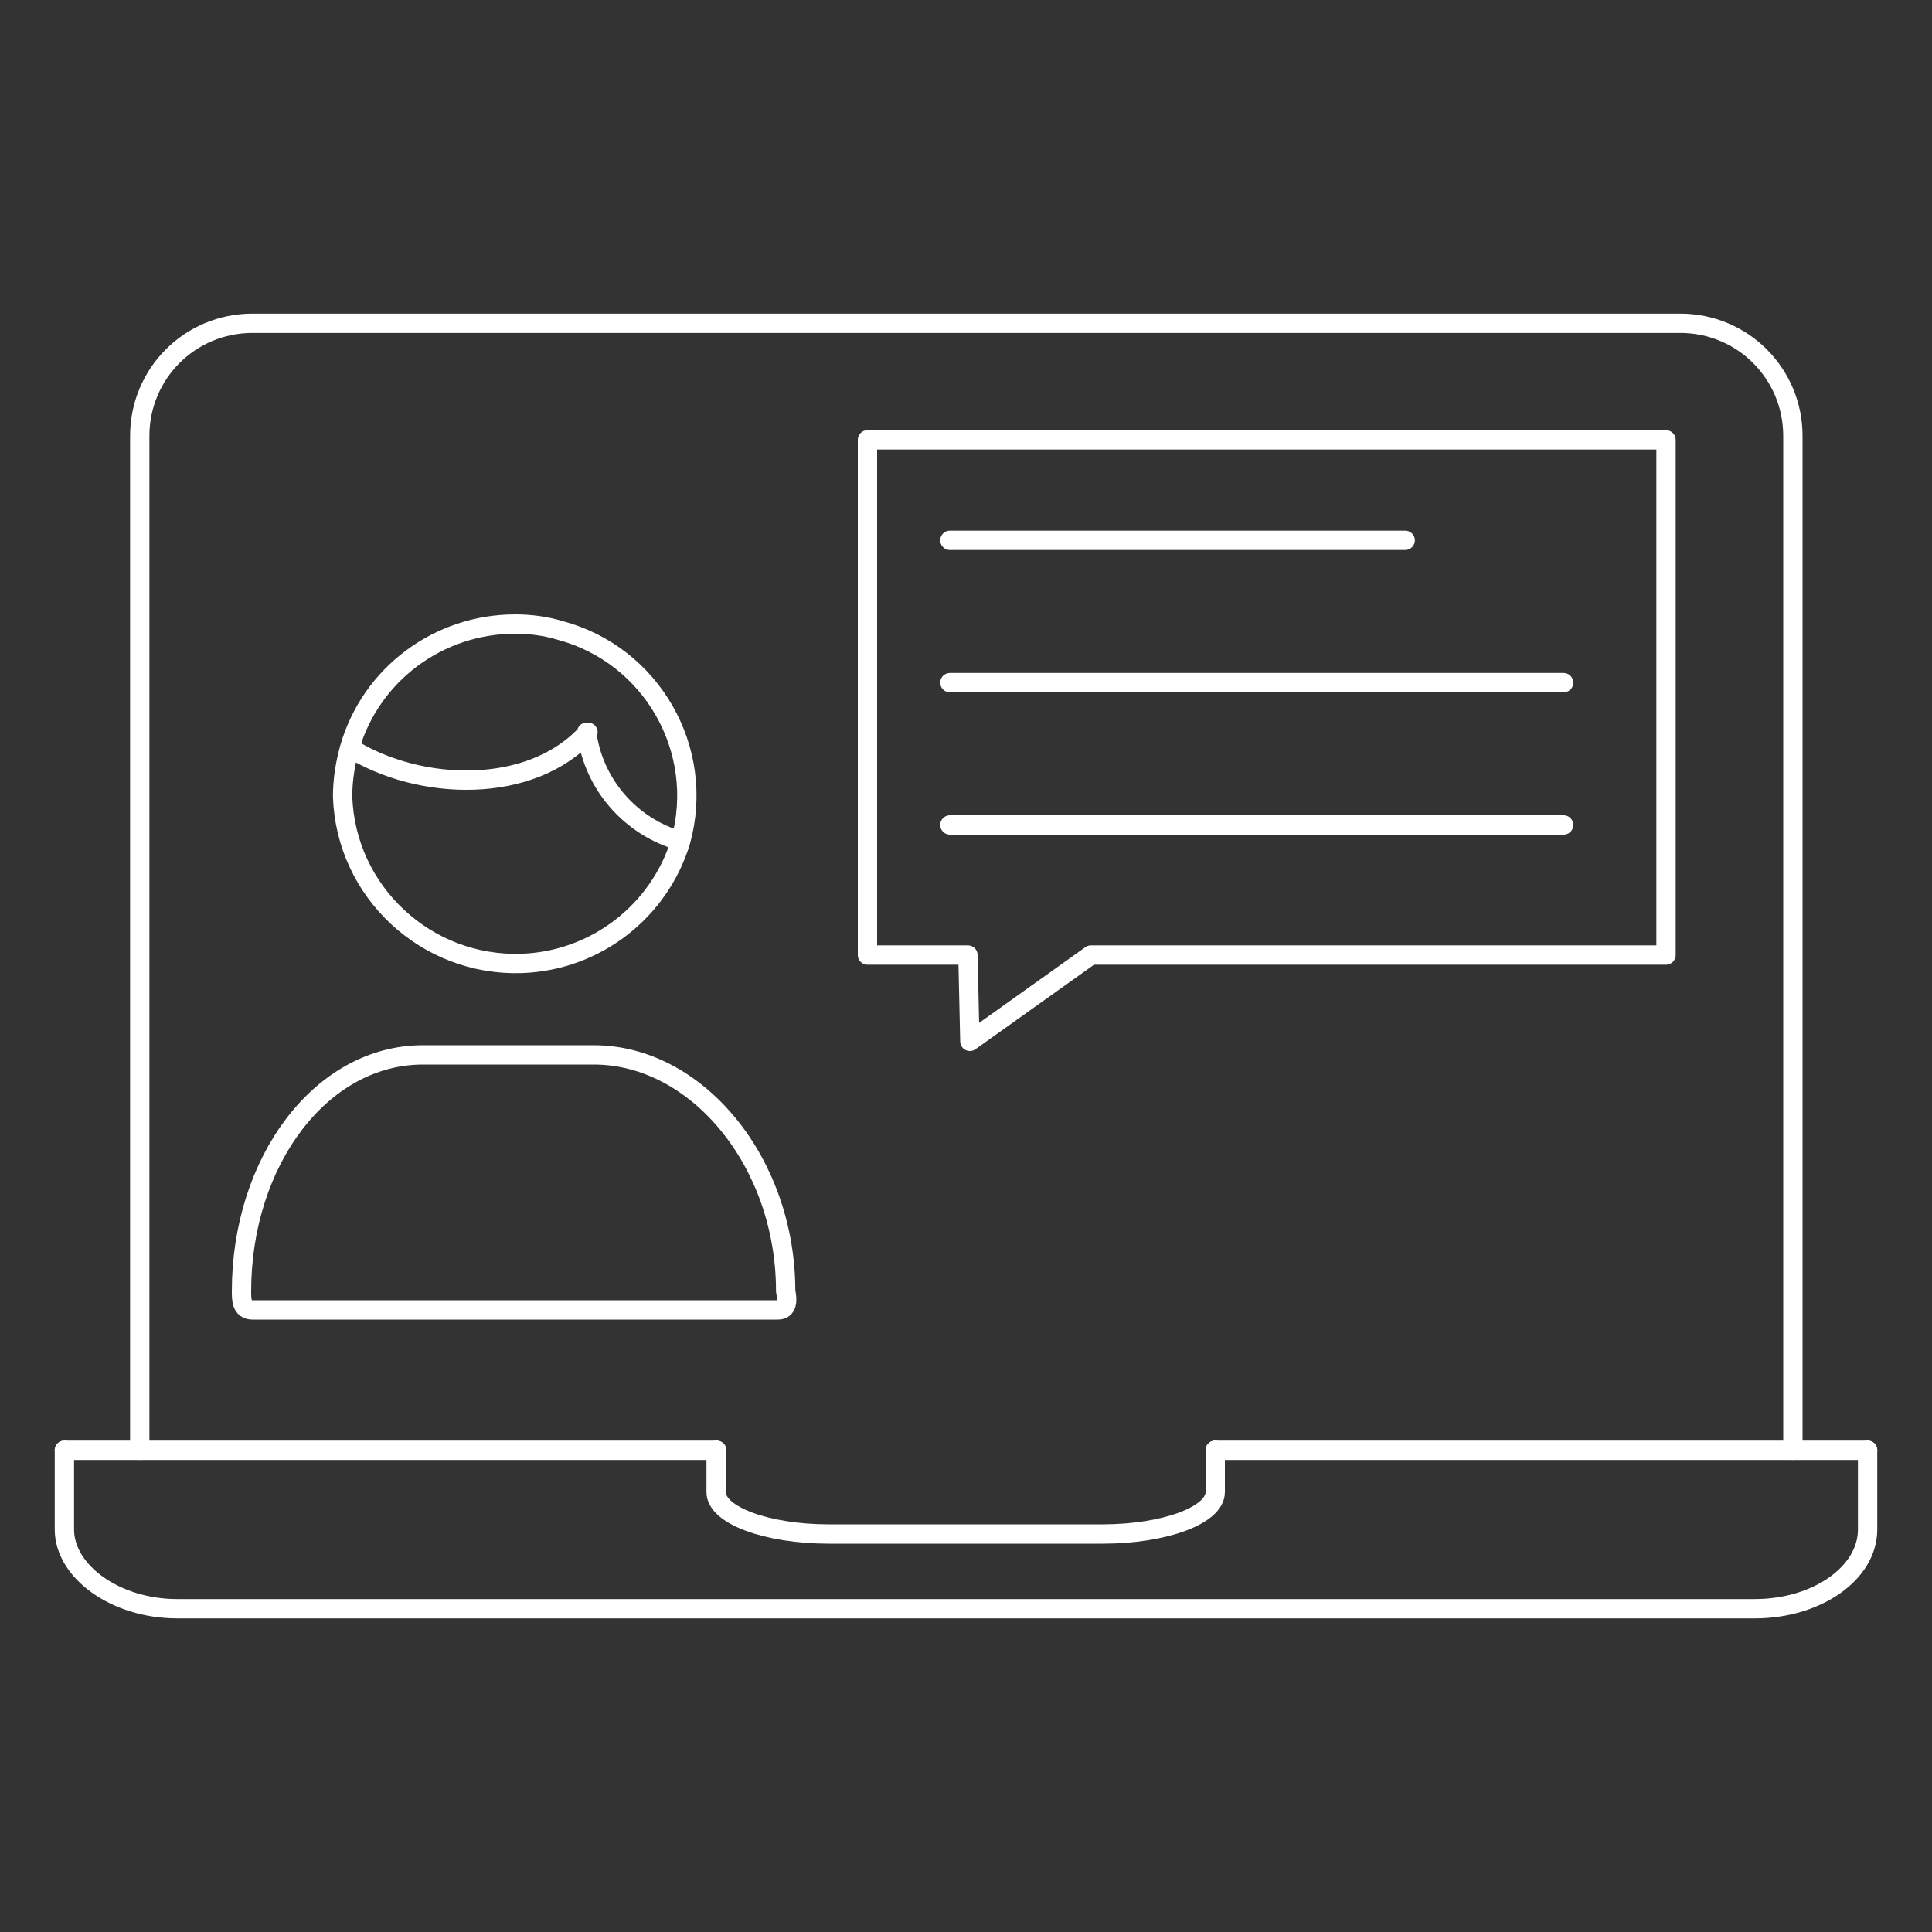
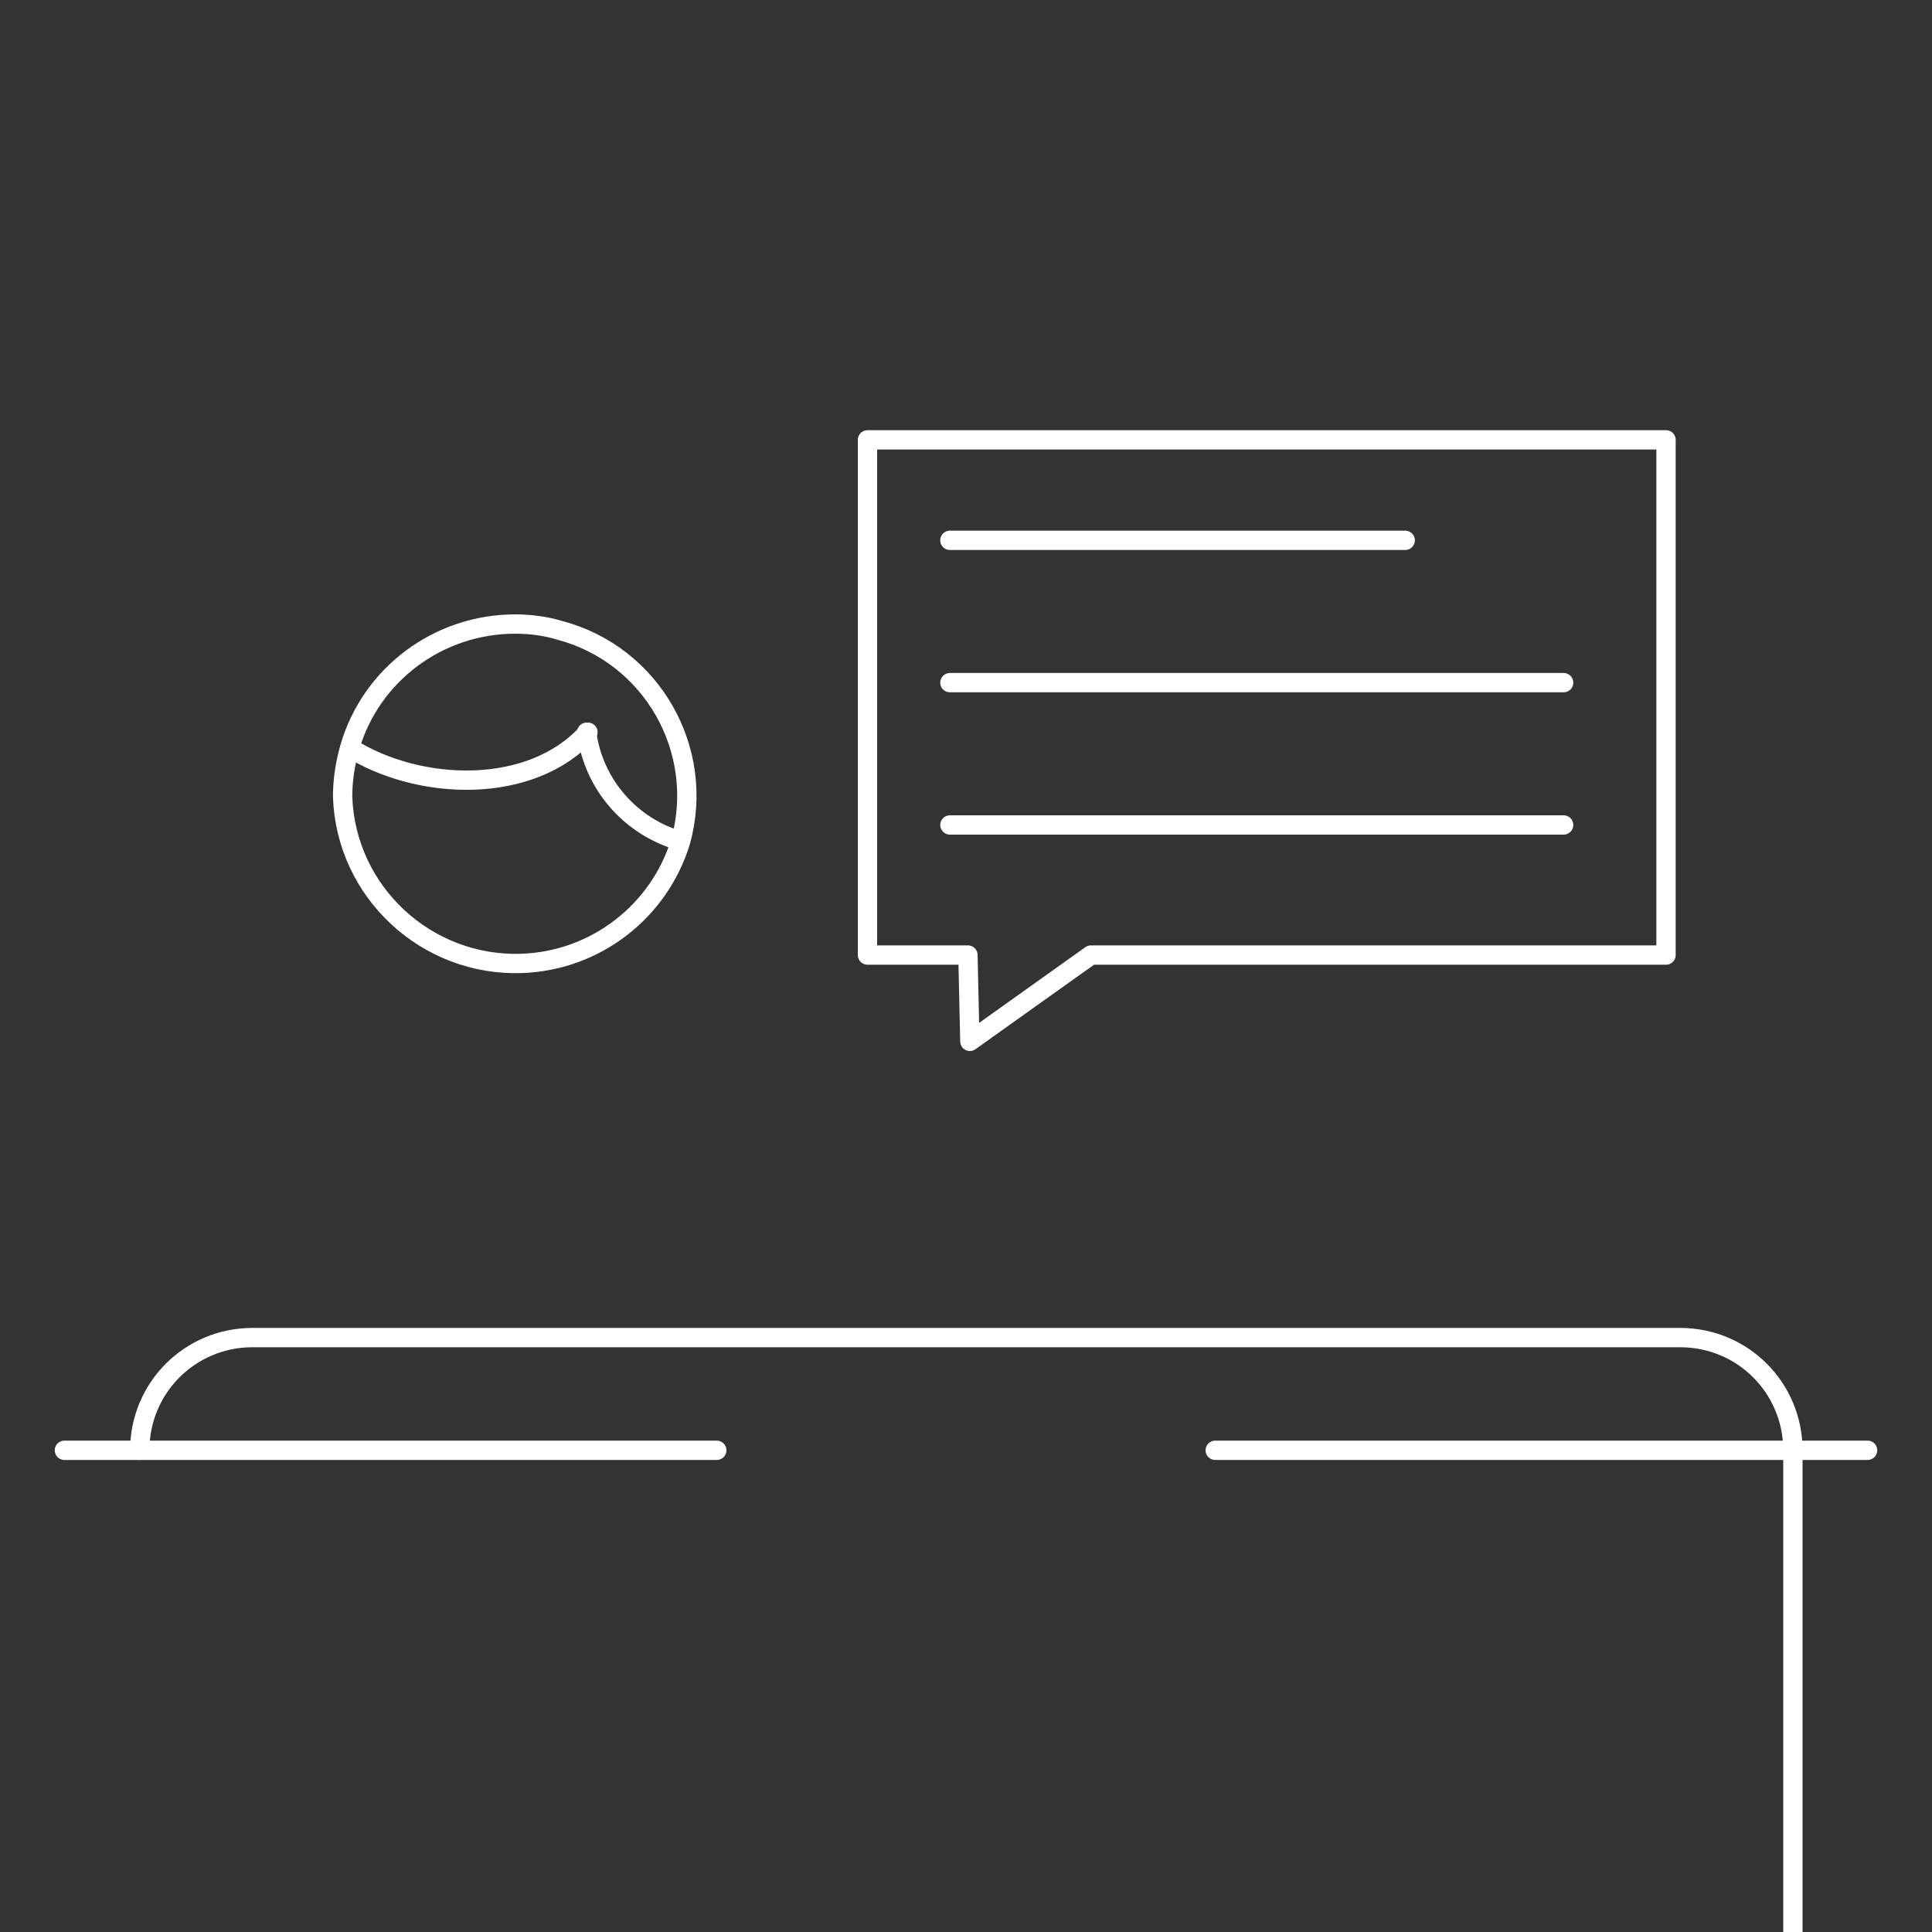
<svg xmlns="http://www.w3.org/2000/svg" version="1.1" id="Layer_1" x="0px" y="0px" viewBox="0 0 300 300" style="enable-background:new 0 0 300 300;" xml:space="preserve">
  <rect x="0" y="0" width="300" height="300" fill="#333333" stroke="none" />
  <style type="text/css">
	.st0{fill:none;stroke:#FFFFFF;stroke-width:3;stroke-linecap:round;stroke-linejoin:round;}
</style>
  <g>
    <g>
-       <path class="st0" d="M21.7,225.2V67.7c0-9.7,7.8-17.5,17.5-17.5h221.7c9.7,0,17.5,7.8,17.5,17.5v157.5" />
-       <path class="st0" d="M290,225.2v12.3c0,6.8-7.9,12.3-17.5,12.3h-245c-9.6,0-17.5-5.8-17.5-12.3v-12.3" />
+       <path class="st0" d="M21.7,225.2c0-9.7,7.8-17.5,17.5-17.5h221.7c9.7,0,17.5,7.8,17.5,17.5v157.5" />
      <line class="st0" x1="111.3" y1="225.2" x2="10" y2="225.2" />
-       <path class="st0" d="M188.7,225.2v6.5c0,3.6-7.9,6.5-17.5,6.5h-42.5c-9.6,0-17.5-2.9-17.5-6.5v-6.5" />
      <line class="st0" x1="290" y1="225.2" x2="188.7" y2="225.2" />
    </g>
    <g>
      <polygon class="st0" points="258.7,148.3 169.4,148.3 150.6,161.7 150.3,148.3 134.7,148.3 134.7,68.3 258.7,68.3   " />
      <line class="st0" x1="147.5" y1="106" x2="242.8" y2="106" />
      <line class="st0" x1="147.5" y1="83.9" x2="218.2" y2="83.9" />
      <line class="st0" x1="242.8" y1="128.1" x2="147.5" y2="128.1" />
    </g>
    <g>
      <path class="st0" d="M80,96.9c-11.9,0-22.4,7.8-25.7,19.2c10.8,6.8,28.2,7.4,37-2.4c-8.8,9.8-26.2,9.2-37,2.4    c-0.7,2.5-1.1,5-1.1,7.6c0.5,14.8,13,26.4,27.8,25.9c11.5-0.4,21.4-8.1,24.7-19c-7.8-2.2-13.6-8.8-14.6-16.9    c1,8,6.8,14.7,14.6,16.9c3.9-14.2-4.5-28.9-18.7-32.7C84.7,97.2,82.3,96.9,80,96.9z" />
-       <path class="st0" d="M120.8,203.4H39.2c-1.7,0-1.7-1.6-1.7-2.9c0-20.1,12.3-36.7,28.2-36.7h26.5c16,0,29.8,16.6,29.8,36.7    C122.3,201.9,122.3,203.4,120.8,203.4z" />
    </g>
  </g>
</svg>